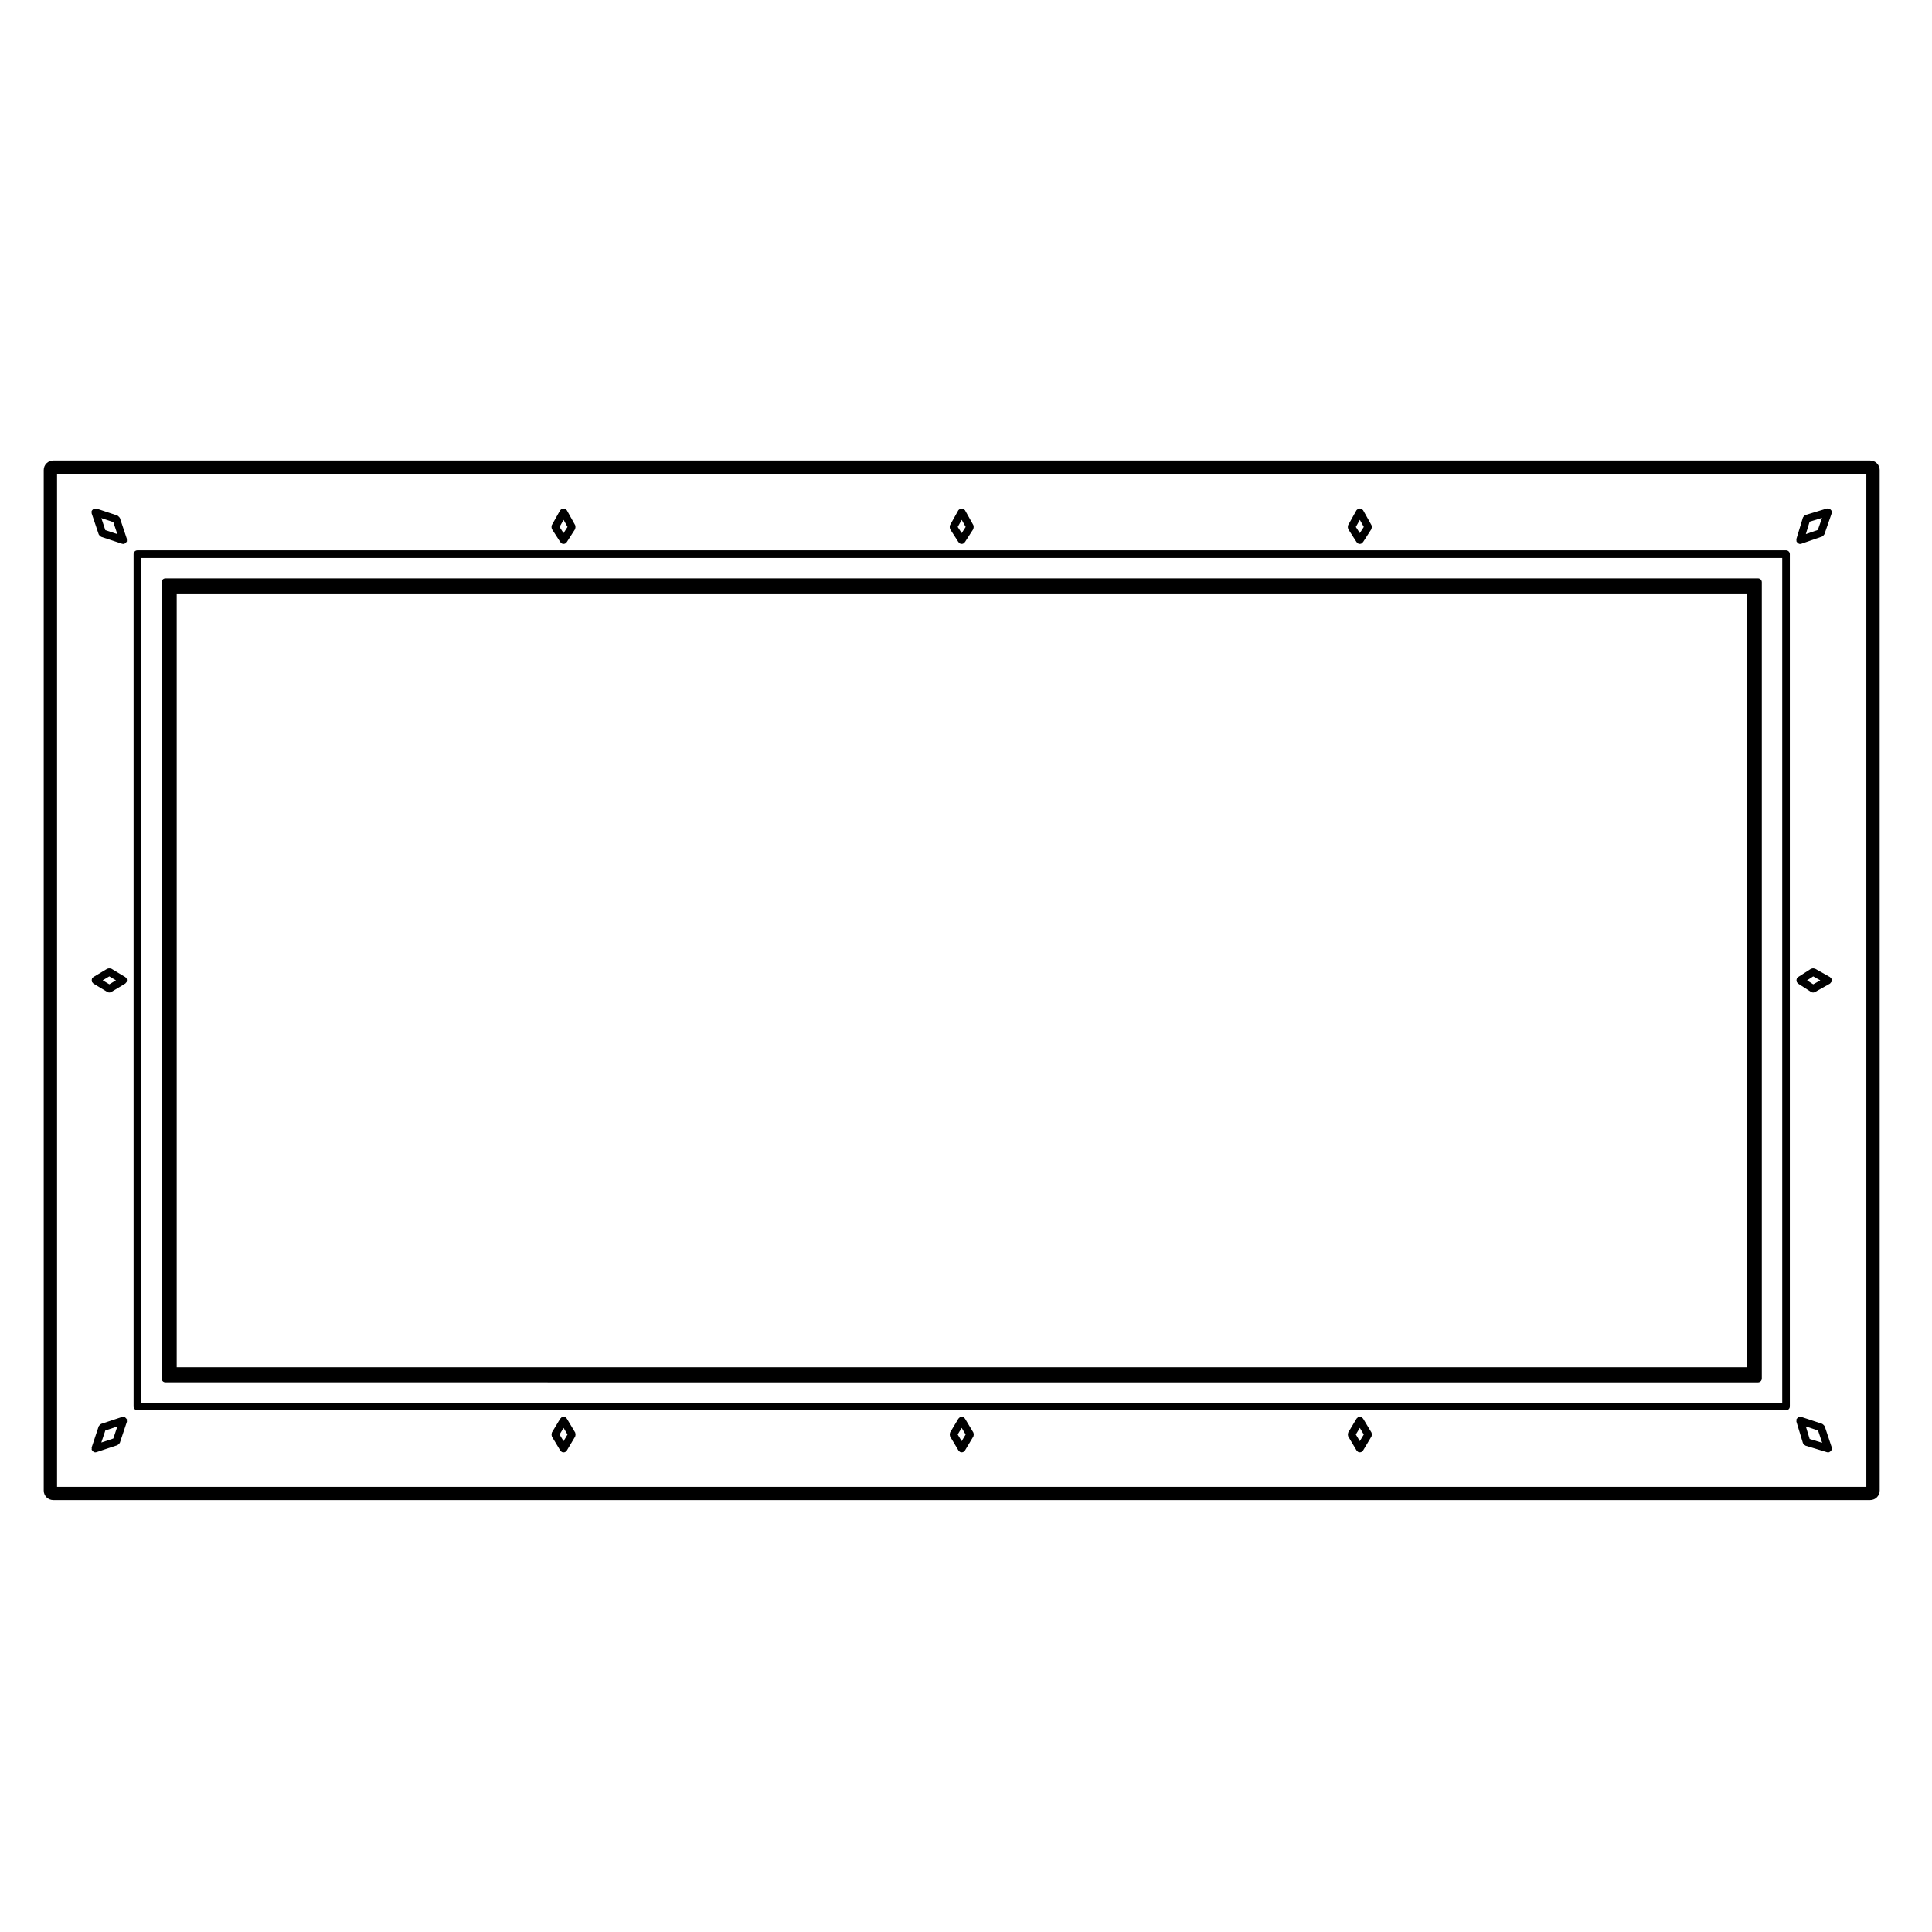
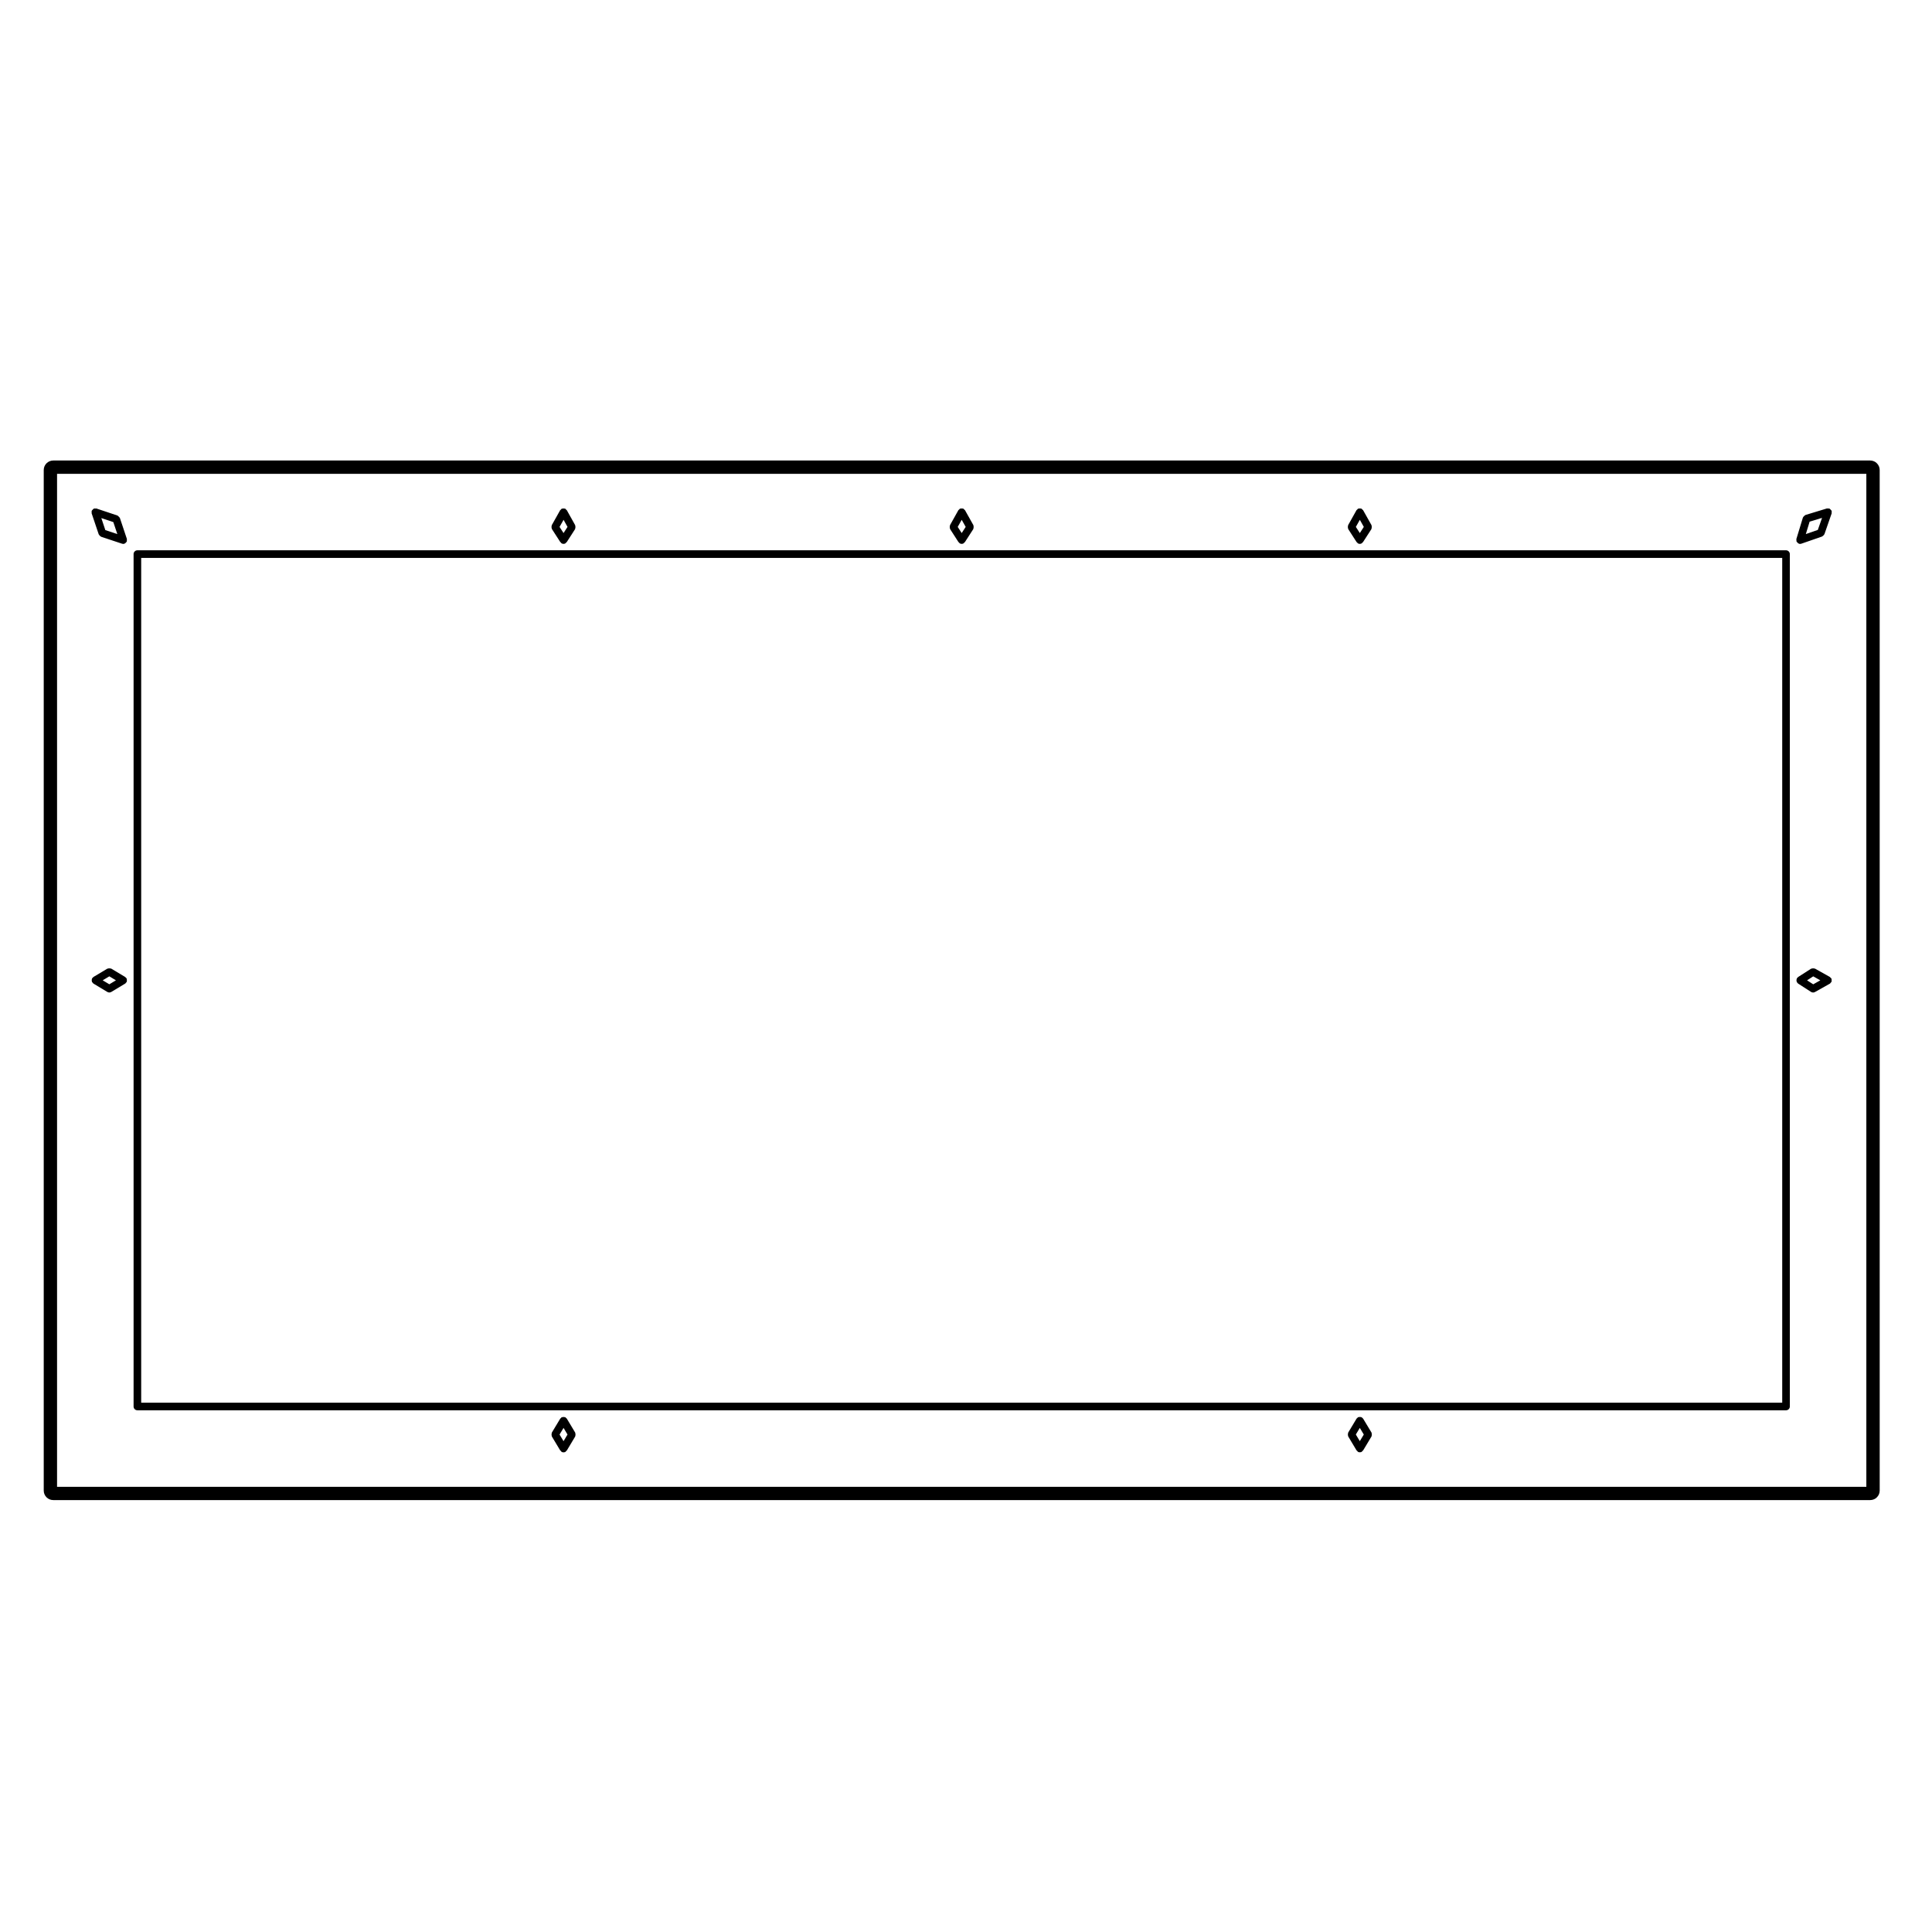
<svg xmlns="http://www.w3.org/2000/svg" fill="#000000" width="800px" height="800px" version="1.1" viewBox="144 144 512 512">
  <g>
    <path d="m180.41 517.74h436.91c0.551 0 1.004-0.453 1.004-1.008v-225.89c0-0.555-0.453-1.008-1.004-1.008h-436.91c-0.555 0-1.008 0.453-1.008 1.008v225.89c-0.004 0.555 0.449 1.008 1.008 1.008zm1.008-225.89h434.89v223.87l-434.89 0.004z" />
    <path d="m501.3 284.22 2.223 3.457c0.031 0.051 0.105 0.035 0.145 0.082 0.059 0.07 0.07 0.168 0.145 0.215 0.168 0.105 0.359 0.16 0.551 0.16 0.188 0 0.371-0.051 0.539-0.16 0.086-0.051 0.098-0.152 0.156-0.215 0.039-0.047 0.105-0.031 0.145-0.082l2.231-3.457c0.031-0.047 0-0.102 0.023-0.152 0.055-0.121 0.066-0.23 0.066-0.367 0.012-0.133 0.012-0.242-0.039-0.367-0.02-0.051 0.012-0.105-0.02-0.156l-2.231-3.977c-0.051-0.09-0.145-0.105-0.223-0.176-0.066-0.066-0.086-0.16-0.16-0.211-0.039-0.02-0.086 0-0.121-0.016-0.121-0.055-0.242-0.047-0.371-0.047-0.133 0-0.25-0.004-0.367 0.047-0.039 0.016-0.09-0.004-0.121 0.016-0.086 0.051-0.105 0.145-0.172 0.215-0.066 0.066-0.16 0.086-0.211 0.172l-2.223 3.977c-0.023 0.051 0 0.102-0.016 0.152-0.051 0.125-0.051 0.238-0.051 0.371 0.012 0.137 0.012 0.242 0.07 0.363 0.02 0.051 0.004 0.105 0.031 0.156zm3.07-2.465 1.055 1.879-1.055 1.633-1.055-1.633z" />
    <path d="m170.16 285.6c0.012 0.031 0.039 0.039 0.051 0.07 0.031 0.07 0.082 0.105 0.121 0.168 0.105 0.141 0.215 0.25 0.371 0.324 0.035 0.016 0.051 0.066 0.09 0.082l5.566 1.848c0.105 0.035 0.211 0.051 0.316 0.051s0.211-0.016 0.316-0.051c0.039-0.016 0.055-0.059 0.09-0.082 0.156-0.07 0.266-0.18 0.371-0.316 0.039-0.059 0.098-0.102 0.121-0.172 0.012-0.023 0.039-0.039 0.051-0.07 0.035-0.105-0.02-0.211-0.02-0.316 0-0.105 0.059-0.211 0.02-0.316l-1.859-5.566c-0.012-0.023-0.039-0.031-0.051-0.055-0.051-0.125-0.16-0.203-0.262-0.297-0.09-0.086-0.145-0.18-0.262-0.227-0.023-0.012-0.035-0.047-0.066-0.055l-5.566-1.859c-0.109-0.035-0.211 0.02-0.324 0.023-0.105 0-0.211-0.059-0.316-0.023-0.023 0.012-0.035 0.039-0.059 0.051-0.117 0.051-0.188 0.152-0.277 0.242-0.098 0.098-0.203 0.16-0.246 0.289-0.012 0.023-0.039 0.031-0.051 0.055-0.035 0.109 0.02 0.211 0.02 0.316 0 0.105-0.059 0.211-0.02 0.316zm3.871-3.242 1.062 3.18-3.18-1.055-1.059-3.184z" />
    <path d="m620.08 287.46c0.012 0.031 0.039 0.047 0.059 0.074 0.031 0.07 0.082 0.109 0.125 0.172 0.105 0.137 0.215 0.242 0.371 0.312 0.039 0.016 0.059 0.066 0.102 0.082 0.102 0.031 0.195 0.047 0.297 0.047 0.105 0 0.215-0.02 0.324-0.055l5.512-1.91c0.039-0.012 0.051-0.055 0.09-0.074 0.156-0.074 0.277-0.191 0.371-0.336 0.039-0.055 0.098-0.09 0.117-0.156 0.012-0.02 0.039-0.031 0.047-0.055l1.918-5.523c0.035-0.105-0.02-0.203-0.016-0.312 0-0.105 0.059-0.207 0.031-0.312-0.012-0.031-0.047-0.035-0.059-0.066-0.039-0.117-0.137-0.188-0.227-0.277-0.098-0.105-0.168-0.207-0.297-0.262-0.02-0.012-0.031-0.039-0.059-0.051-0.102-0.035-0.203 0.02-0.309 0.016-0.105 0-0.207-0.066-0.312-0.031l-5.699 1.734c-0.039 0.012-0.051 0.051-0.082 0.066-0.125 0.051-0.195 0.145-0.297 0.242-0.098 0.098-0.188 0.168-0.238 0.289-0.012 0.031-0.051 0.047-0.059 0.082l-1.734 5.699c-0.039 0.105 0.023 0.207 0.031 0.312 0.012 0.094-0.047 0.188-0.008 0.293zm3.492-5.219 3.285-0.996-1.113 3.188-3.18 1.102z" />
    <path d="m290.27 284.22 2.231 3.457c0.035 0.051 0.105 0.035 0.145 0.082 0.059 0.07 0.07 0.168 0.152 0.215 0.172 0.109 0.359 0.16 0.543 0.16 0.191 0 0.379-0.055 0.543-0.16 0.082-0.051 0.09-0.152 0.152-0.215 0.039-0.047 0.109-0.031 0.145-0.082l2.223-3.457c0.031-0.047 0.004-0.105 0.023-0.152 0.055-0.121 0.059-0.227 0.066-0.363 0.004-0.137 0.004-0.242-0.047-0.371-0.016-0.051 0.012-0.102-0.016-0.152l-2.223-3.977c-0.047-0.086-0.145-0.102-0.211-0.168-0.066-0.07-0.086-0.172-0.172-0.215-0.039-0.02-0.086 0-0.125-0.016-0.121-0.055-0.238-0.047-0.367-0.047-0.137 0-0.25-0.004-0.379 0.047-0.035 0.016-0.082-0.004-0.117 0.016-0.086 0.047-0.102 0.141-0.16 0.207-0.07 0.066-0.176 0.09-0.223 0.176l-2.231 3.977c-0.023 0.051 0 0.105-0.02 0.156-0.047 0.125-0.047 0.23-0.039 0.367 0 0.137 0.012 0.246 0.066 0.367 0.035 0.047 0.008 0.098 0.039 0.148zm3.082-2.465 1.047 1.879-1.055 1.633-1.055-1.633z" />
    <path d="m629.12 403.13c-0.07-0.07-0.086-0.168-0.168-0.215l-3.965-2.223c-0.051-0.023-0.105 0-0.152-0.016-0.133-0.051-0.242-0.051-0.379-0.047-0.125 0.004-0.238 0.012-0.352 0.066-0.051 0.02-0.105-0.004-0.152 0.023l-3.465 2.223c-0.066 0.047-0.074 0.125-0.121 0.176-0.055 0.059-0.137 0.059-0.176 0.125-0.039 0.055-0.012 0.117-0.035 0.176-0.055 0.125-0.07 0.238-0.07 0.367 0 0.133 0.016 0.242 0.066 0.359 0.023 0.066 0 0.125 0.035 0.188 0.035 0.051 0.105 0.035 0.152 0.082 0.059 0.07 0.07 0.168 0.145 0.223l3.465 2.231c0.172 0.105 0.363 0.16 0.551 0.16 0.168 0 0.332-0.047 0.492-0.133l3.965-2.227c0.117-0.07 0.156-0.195 0.238-0.301 0.039-0.051 0.117-0.035 0.145-0.09 0.02-0.039 0-0.086 0.016-0.121 0.055-0.121 0.047-0.238 0.047-0.371 0-0.125 0.012-0.246-0.047-0.363-0.016-0.039 0.004-0.09-0.016-0.125-0.051-0.086-0.152-0.105-0.219-0.168zm-4.594 1.723-1.637-1.055 1.637-1.055 1.875 1.055z" />
    <path d="m395.79 284.22 2.227 3.457c0.031 0.051 0.105 0.035 0.145 0.082 0.059 0.07 0.07 0.168 0.145 0.215 0.168 0.105 0.359 0.16 0.551 0.16 0.188 0 0.371-0.051 0.539-0.16 0.086-0.051 0.098-0.152 0.156-0.215 0.039-0.047 0.105-0.031 0.145-0.082l2.231-3.457c0.031-0.047 0-0.102 0.023-0.152 0.055-0.121 0.066-0.23 0.066-0.367 0.012-0.133 0.012-0.242-0.039-0.367-0.02-0.051 0.012-0.105-0.02-0.156l-2.231-3.977c-0.051-0.086-0.145-0.105-0.215-0.172-0.07-0.066-0.09-0.168-0.168-0.211-0.039-0.02-0.086 0-0.121-0.016-0.121-0.055-0.242-0.047-0.371-0.047-0.133 0-0.25-0.004-0.371 0.047-0.035 0.016-0.086-0.004-0.117 0.016-0.086 0.051-0.105 0.145-0.172 0.211s-0.168 0.086-0.211 0.172l-2.223 3.977c-0.023 0.051 0 0.102-0.016 0.152-0.051 0.125-0.051 0.238-0.047 0.371 0.004 0.137 0.012 0.242 0.066 0.363 0.023 0.051 0 0.105 0.027 0.156zm3.07-2.465 1.055 1.879-1.055 1.633-1.055-1.633z" />
-     <path d="m621.87 526.54c0.035 0.082 0.086 0.121 0.133 0.191 0.105 0.133 0.215 0.23 0.367 0.301 0.047 0.02 0.055 0.07 0.105 0.086l5.699 1.734c0.102 0.031 0.195 0.047 0.297 0.047 0.105 0 0.211-0.02 0.312-0.055 0.047-0.016 0.059-0.066 0.102-0.086 0.145-0.07 0.258-0.172 0.359-0.312 0.047-0.066 0.105-0.105 0.133-0.188 0.012-0.031 0.051-0.047 0.059-0.082 0.031-0.105-0.031-0.203-0.031-0.309 0-0.105 0.055-0.203 0.02-0.312l-1.859-5.578c-0.012-0.023-0.039-0.035-0.051-0.059-0.051-0.117-0.156-0.188-0.246-0.281-0.102-0.098-0.168-0.195-0.289-0.246-0.031-0.012-0.035-0.039-0.059-0.051l-5.566-1.848c-0.105-0.035-0.195 0.023-0.301 0.02-0.105 0-0.203-0.066-0.312-0.031-0.031 0.012-0.039 0.047-0.07 0.059-0.125 0.051-0.195 0.141-0.297 0.242-0.098 0.098-0.188 0.156-0.242 0.277-0.016 0.031-0.051 0.039-0.059 0.07-0.035 0.105 0.023 0.203 0.023 0.312-0.004 0.105-0.066 0.195-0.031 0.309l1.734 5.699c0.016 0.035 0.055 0.055 0.07 0.09zm3.934-3.441 1.09 3.254-3.316-1.008-1.012-3.32z" />
    <path d="m507.46 523.64-2.231-3.707c-0.047-0.074-0.133-0.086-0.191-0.141-0.066-0.066-0.082-0.152-0.152-0.203-0.051-0.031-0.105-0.004-0.152-0.02-0.125-0.055-0.238-0.055-0.367-0.055-0.133 0-0.238 0.004-0.359 0.055-0.051 0.02-0.105-0.004-0.156 0.023-0.082 0.047-0.09 0.137-0.145 0.203-0.059 0.059-0.152 0.07-0.195 0.141l-2.223 3.707c-0.031 0.047 0 0.102-0.02 0.145-0.055 0.121-0.059 0.23-0.059 0.367 0 0.133 0 0.242 0.055 0.367 0.02 0.051-0.004 0.102 0.023 0.145l2.223 3.719c0.031 0.055 0.105 0.039 0.145 0.09 0.074 0.086 0.102 0.203 0.195 0.262 0.16 0.098 0.344 0.141 0.523 0.141 0.18 0 0.352-0.051 0.516-0.141 0.105-0.059 0.125-0.176 0.195-0.262 0.039-0.051 0.117-0.035 0.152-0.09l2.231-3.719c0.031-0.051 0.004-0.105 0.023-0.152 0.051-0.121 0.055-0.23 0.055-0.363 0-0.137-0.004-0.246-0.055-0.367-0.023-0.043 0-0.094-0.031-0.145zm-3.094 2.281-1.055-1.762 1.055-1.754 1.055 1.758z" />
    <path d="m177.55 403.27c-0.047-0.082-0.137-0.09-0.195-0.145-0.059-0.059-0.07-0.152-0.145-0.195l-3.715-2.231c-0.047-0.031-0.102 0-0.152-0.02-0.125-0.051-0.238-0.055-0.371-0.055-0.133 0-0.238 0-0.359 0.055-0.051 0.02-0.105-0.004-0.156 0.02l-3.719 2.223c-0.082 0.047-0.09 0.141-0.152 0.203-0.059 0.059-0.152 0.07-0.195 0.145-0.023 0.047 0 0.102-0.02 0.145-0.055 0.121-0.055 0.238-0.055 0.367 0 0.133 0 0.242 0.055 0.367 0.02 0.051-0.004 0.102 0.02 0.145 0.035 0.059 0.109 0.039 0.156 0.09 0.07 0.086 0.09 0.195 0.191 0.258l3.719 2.238c0.16 0.098 0.344 0.141 0.52 0.141 0.176 0 0.359-0.051 0.52-0.145l3.707-2.231c0.102-0.059 0.121-0.172 0.191-0.258 0.039-0.051 0.121-0.031 0.156-0.09 0.031-0.047 0-0.102 0.02-0.145 0.051-0.125 0.055-0.238 0.055-0.367 0-0.133-0.004-0.242-0.055-0.367-0.02-0.047 0.012-0.102-0.02-0.148zm-4.574 1.578-1.762-1.055 1.758-1.055 1.754 1.055z" />
-     <path d="m168.35 528.27c0.031 0.07 0.082 0.105 0.121 0.168 0.105 0.141 0.215 0.25 0.371 0.324 0.035 0.016 0.051 0.059 0.09 0.074 0.105 0.035 0.211 0.055 0.316 0.055s0.211-0.02 0.316-0.055l5.566-1.859c0.039-0.016 0.051-0.059 0.086-0.074 0.16-0.074 0.277-0.188 0.383-0.332 0.039-0.059 0.09-0.098 0.117-0.156 0.012-0.031 0.039-0.039 0.051-0.07l1.859-5.566c0.035-0.105-0.02-0.211-0.02-0.316 0-0.105 0.059-0.211 0.02-0.316-0.012-0.023-0.039-0.035-0.051-0.059-0.047-0.109-0.145-0.176-0.23-0.273-0.102-0.102-0.172-0.207-0.297-0.258-0.02-0.012-0.031-0.039-0.055-0.051-0.105-0.035-0.211 0.02-0.316 0.023-0.109-0.004-0.211-0.066-0.316-0.023l-5.566 1.848c-0.023 0.012-0.031 0.039-0.055 0.051-0.121 0.051-0.191 0.152-0.289 0.246-0.09 0.086-0.191 0.156-0.242 0.273-0.012 0.023-0.039 0.035-0.051 0.059l-1.859 5.578c-0.035 0.105 0.02 0.211 0.02 0.316 0 0.105-0.059 0.211-0.02 0.316 0.012 0.039 0.043 0.047 0.051 0.078zm3.566-5.176 3.176-1.055-1.062 3.188-3.18 1.059z" />
-     <path d="m401.95 523.64-2.231-3.707c-0.047-0.074-0.133-0.086-0.191-0.141-0.066-0.066-0.082-0.152-0.152-0.203-0.051-0.031-0.105-0.004-0.156-0.02-0.121-0.055-0.23-0.055-0.363-0.055s-0.238 0.004-0.359 0.055c-0.051 0.02-0.105-0.004-0.156 0.023-0.082 0.051-0.09 0.137-0.145 0.203-0.059 0.059-0.152 0.07-0.195 0.141l-2.223 3.707c-0.023 0.047 0 0.102-0.02 0.145-0.051 0.121-0.055 0.23-0.055 0.367 0 0.133 0 0.242 0.055 0.367 0.02 0.051-0.004 0.102 0.02 0.145l2.227 3.719c0.031 0.055 0.105 0.039 0.145 0.09 0.074 0.086 0.102 0.203 0.195 0.262 0.16 0.098 0.344 0.141 0.523 0.141 0.18 0 0.352-0.051 0.516-0.141 0.105-0.059 0.125-0.176 0.195-0.262 0.039-0.051 0.117-0.035 0.152-0.09l2.231-3.719c0.031-0.051 0.004-0.105 0.023-0.152 0.051-0.121 0.055-0.23 0.055-0.363 0-0.137-0.004-0.246-0.055-0.367-0.031-0.043-0.004-0.094-0.035-0.145zm-3.098 2.281-1.055-1.762 1.055-1.754 1.055 1.758z" />
    <path d="m296.43 523.65-2.223-3.707c-0.047-0.082-0.137-0.09-0.195-0.145-0.059-0.059-0.07-0.152-0.145-0.195-0.047-0.031-0.102 0-0.152-0.02-0.125-0.055-0.242-0.059-0.383-0.059-0.125 0.004-0.227 0.004-0.344 0.051-0.055 0.02-0.109-0.004-0.168 0.023-0.082 0.051-0.09 0.141-0.152 0.207-0.059 0.055-0.145 0.066-0.191 0.137l-2.231 3.707c-0.031 0.051 0 0.105-0.02 0.152-0.055 0.121-0.055 0.23-0.055 0.367 0 0.133 0.004 0.242 0.055 0.363 0.02 0.051-0.004 0.105 0.02 0.152l2.231 3.719c0.031 0.055 0.109 0.039 0.152 0.09 0.07 0.086 0.098 0.203 0.195 0.262 0.16 0.098 0.336 0.141 0.52 0.141 0.18 0 0.359-0.051 0.52-0.141 0.102-0.059 0.121-0.176 0.195-0.262 0.039-0.051 0.117-0.035 0.152-0.09l2.223-3.719c0.023-0.051 0-0.102 0.02-0.145 0.051-0.125 0.055-0.238 0.055-0.367 0-0.137-0.004-0.246-0.055-0.367-0.016-0.059 0.008-0.109-0.023-0.156zm-3.086 2.277-1.055-1.758 1.059-1.758 1.047 1.754z" />
-     <path d="m609.89 297.27h-422.05c-0.258 0-0.52 0.102-0.715 0.297-0.195 0.195-0.297 0.453-0.297 0.715v211.03c0 0.262 0.102 0.52 0.297 0.715 0.195 0.195 0.453 0.297 0.715 0.297l422.05 0.004c0.258 0 0.516-0.102 0.711-0.297 0.195-0.195 0.297-0.453 0.297-0.715v-211.03c0-0.258-0.102-0.52-0.297-0.715-0.199-0.199-0.457-0.301-0.711-0.301zm-2.992 209.06h-416.07v-205.06h416.07z" />
    <path d="m639.62 266.04h-481.51c-1.391 0-2.519 1.129-2.519 2.519v270.46c0 1.391 1.129 2.519 2.519 2.519h481.51c1.387 0 2.519-1.129 2.519-2.519l-0.004-270.46c0-1.391-1.133-2.519-2.516-2.519zm-1.02 271.98h-479.48v-268.45h479.48z" />
  </g>
</svg>